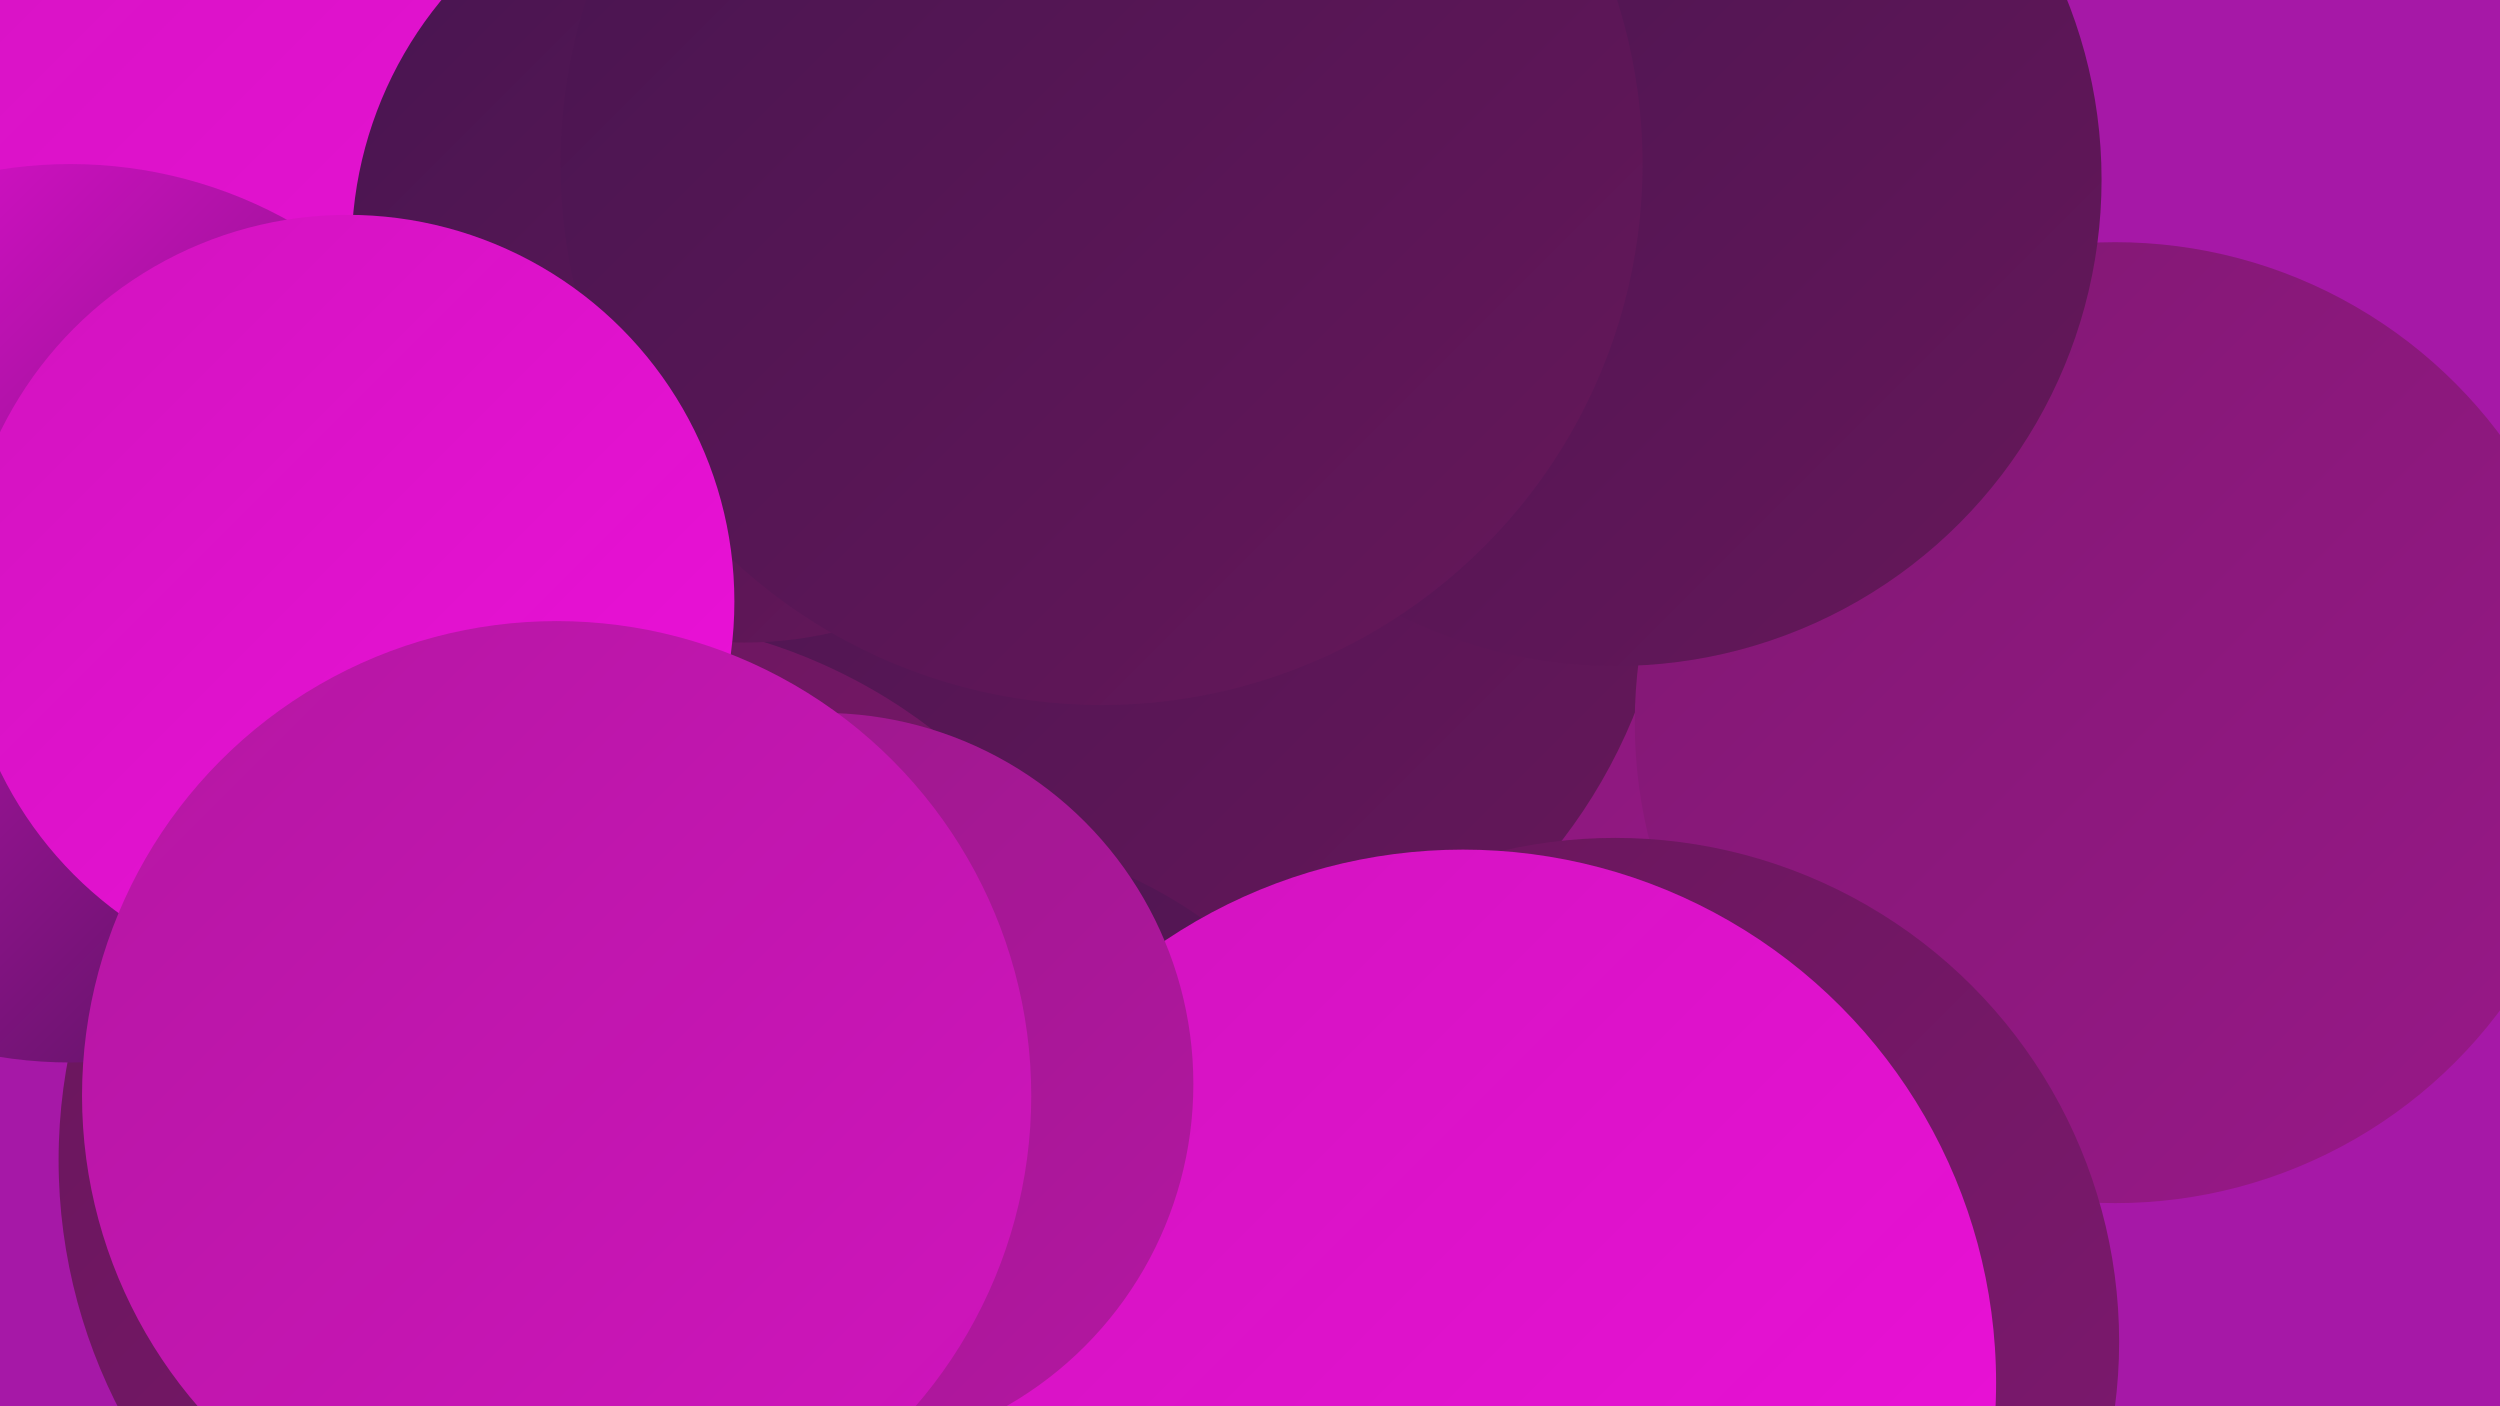
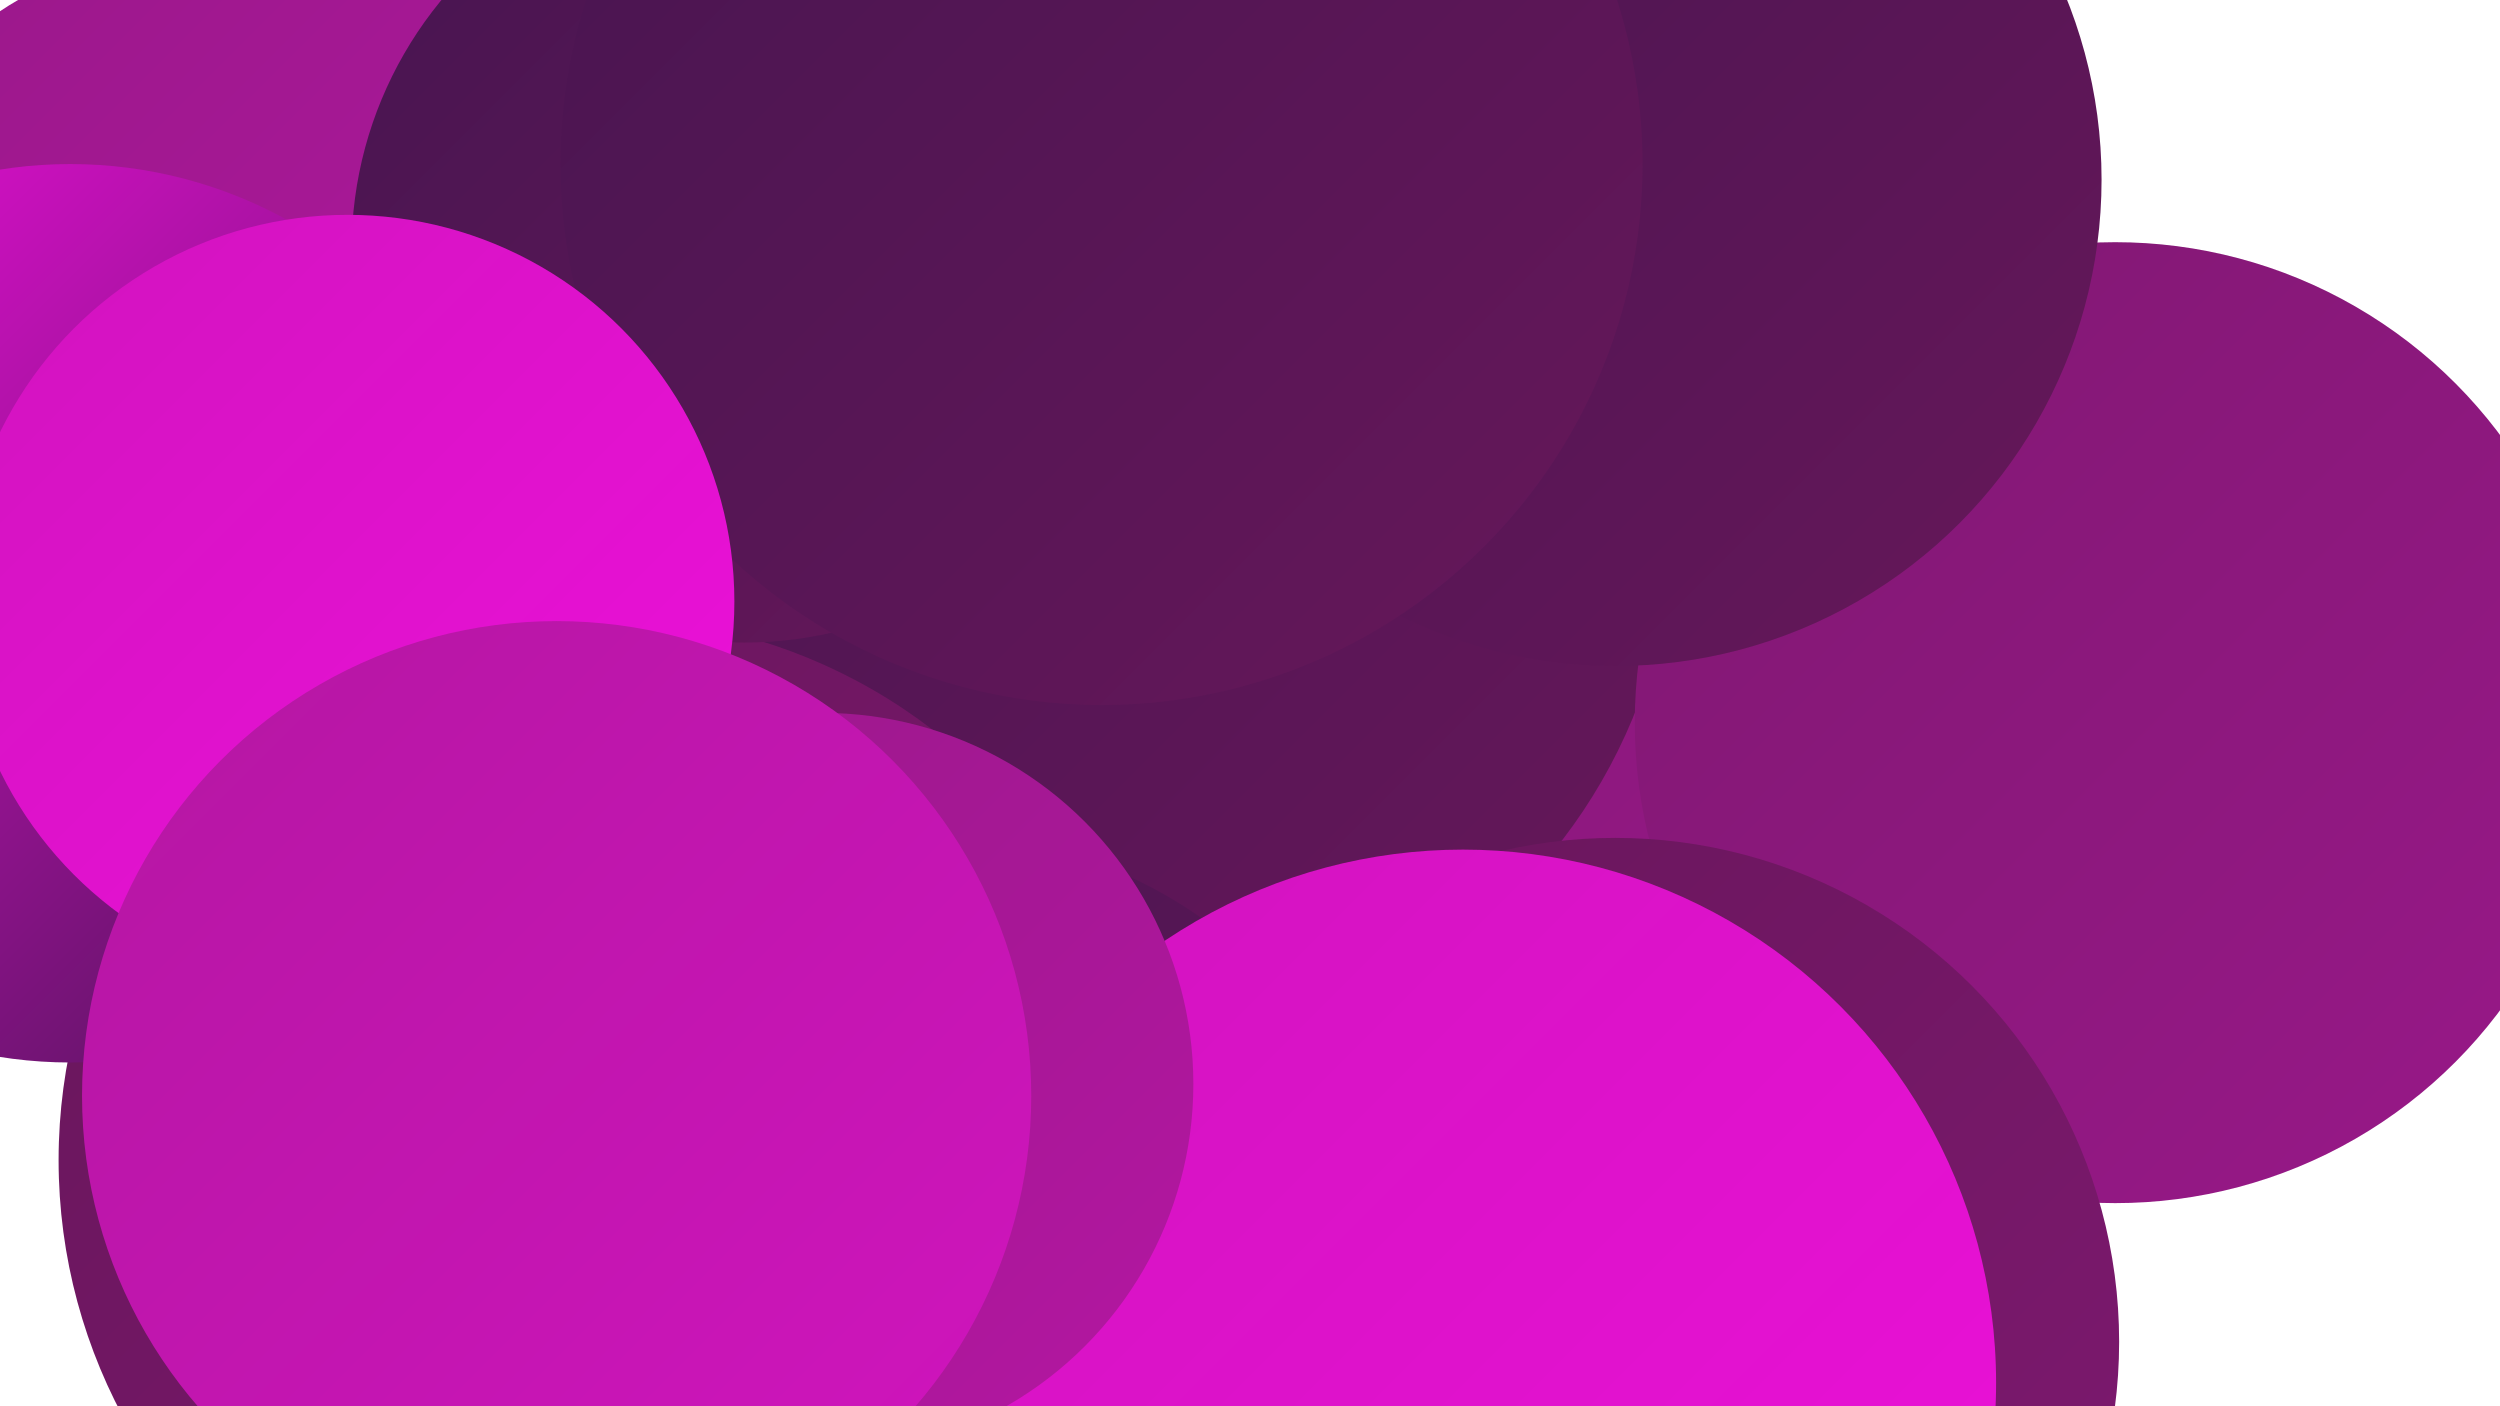
<svg xmlns="http://www.w3.org/2000/svg" width="1280" height="720">
  <defs>
    <linearGradient id="grad0" x1="0%" y1="0%" x2="100%" y2="100%">
      <stop offset="0%" style="stop-color:#461550;stop-opacity:1" />
      <stop offset="100%" style="stop-color:#67175a;stop-opacity:1" />
    </linearGradient>
    <linearGradient id="grad1" x1="0%" y1="0%" x2="100%" y2="100%">
      <stop offset="0%" style="stop-color:#67175a;stop-opacity:1" />
      <stop offset="100%" style="stop-color:#7f1871;stop-opacity:1" />
    </linearGradient>
    <linearGradient id="grad2" x1="0%" y1="0%" x2="100%" y2="100%">
      <stop offset="0%" style="stop-color:#7f1871;stop-opacity:1" />
      <stop offset="100%" style="stop-color:#991889;stop-opacity:1" />
    </linearGradient>
    <linearGradient id="grad3" x1="0%" y1="0%" x2="100%" y2="100%">
      <stop offset="0%" style="stop-color:#991889;stop-opacity:1" />
      <stop offset="100%" style="stop-color:#b417a2;stop-opacity:1" />
    </linearGradient>
    <linearGradient id="grad4" x1="0%" y1="0%" x2="100%" y2="100%">
      <stop offset="0%" style="stop-color:#b417a2;stop-opacity:1" />
      <stop offset="100%" style="stop-color:#d114be;stop-opacity:1" />
    </linearGradient>
    <linearGradient id="grad5" x1="0%" y1="0%" x2="100%" y2="100%">
      <stop offset="0%" style="stop-color:#d114be;stop-opacity:1" />
      <stop offset="100%" style="stop-color:#ee10db;stop-opacity:1" />
    </linearGradient>
    <linearGradient id="grad6" x1="0%" y1="0%" x2="100%" y2="100%">
      <stop offset="0%" style="stop-color:#ee10db;stop-opacity:1" />
      <stop offset="100%" style="stop-color:#461550;stop-opacity:1" />
    </linearGradient>
  </defs>
-   <rect width="1280" height="720" fill="#a618a7" />
  <circle cx="835" cy="366" r="277" fill="url(#grad6)" />
  <circle cx="352" cy="479" r="184" fill="url(#grad5)" />
  <circle cx="591" cy="499" r="282" fill="url(#grad2)" />
  <circle cx="581" cy="262" r="276" fill="url(#grad0)" />
  <circle cx="1083" cy="370" r="246" fill="url(#grad2)" />
  <circle cx="119" cy="186" r="216" fill="url(#grad3)" />
-   <circle cx="373" cy="34" r="259" fill="url(#grad6)" />
  <circle cx="827" cy="92" r="249" fill="url(#grad0)" />
  <circle cx="479" cy="664" r="237" fill="url(#grad0)" />
  <circle cx="308" cy="594" r="278" fill="url(#grad1)" />
  <circle cx="827" cy="687" r="258" fill="url(#grad1)" />
-   <circle cx="57" cy="154" r="276" fill="url(#grad5)" />
  <circle cx="749" cy="708" r="273" fill="url(#grad5)" />
  <circle cx="579" cy="171" r="184" fill="url(#grad1)" />
  <circle cx="36" cy="314" r="230" fill="url(#grad6)" />
  <circle cx="381" cy="128" r="201" fill="url(#grad0)" />
  <circle cx="564" cy="84" r="277" fill="url(#grad0)" />
  <circle cx="421" cy="555" r="190" fill="url(#grad3)" />
  <circle cx="178" cy="308" r="198" fill="url(#grad5)" />
  <circle cx="285" cy="561" r="243" fill="url(#grad4)" />
</svg>